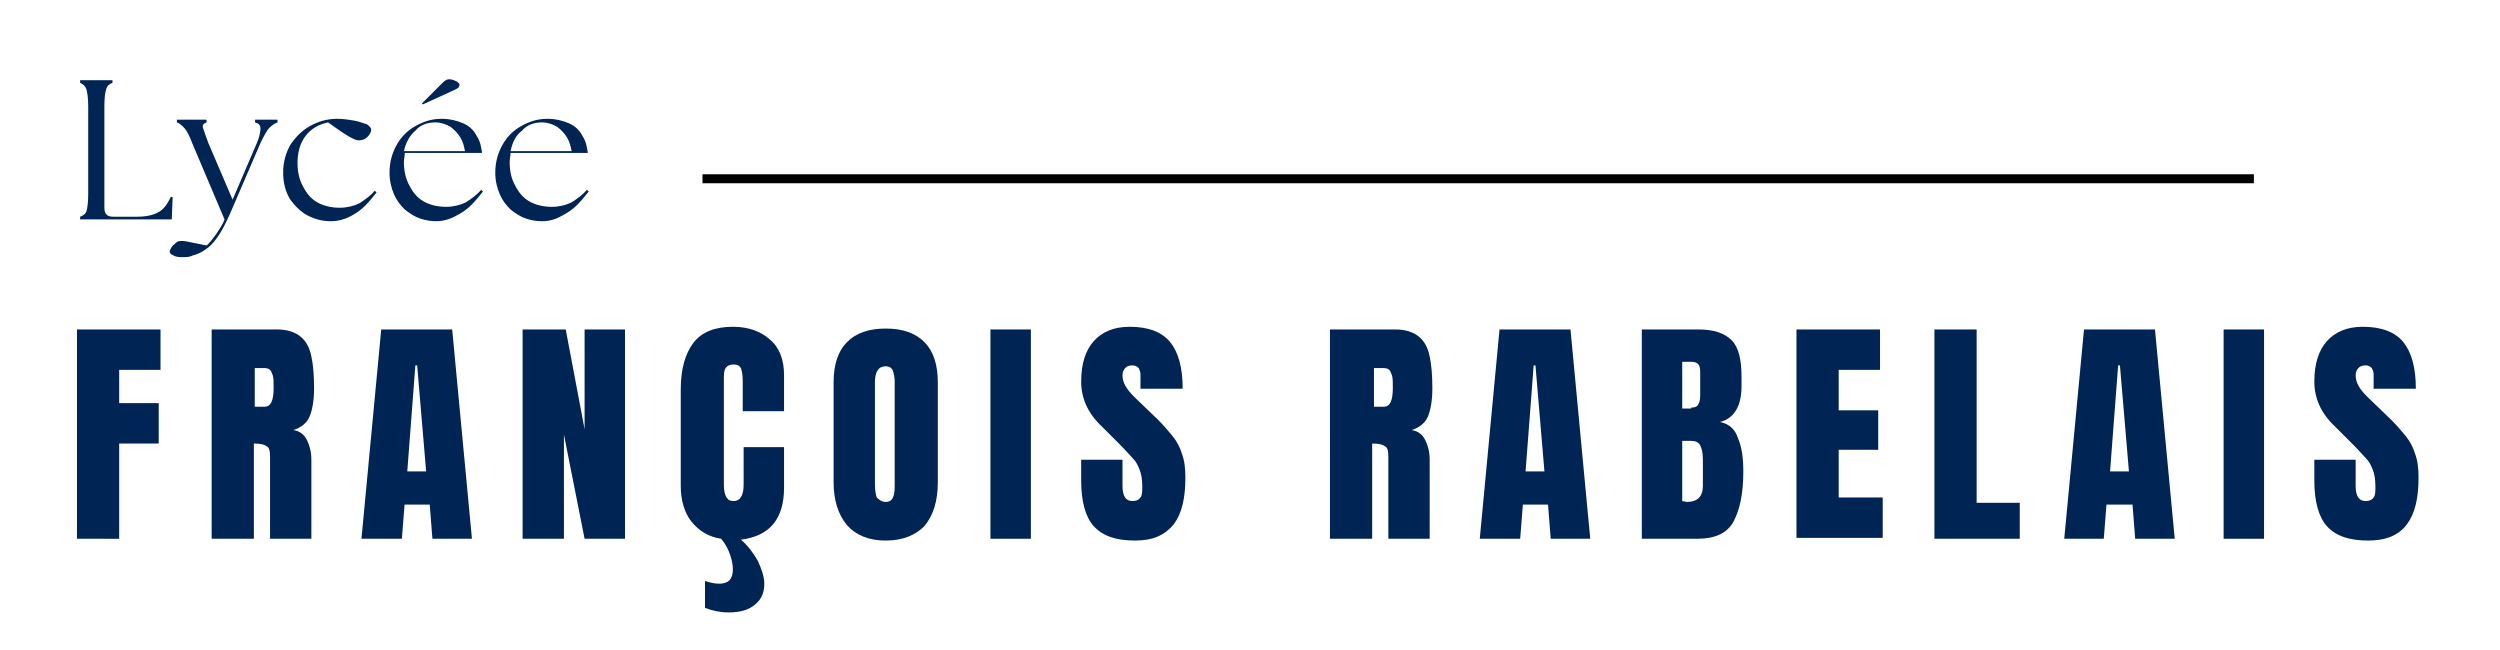
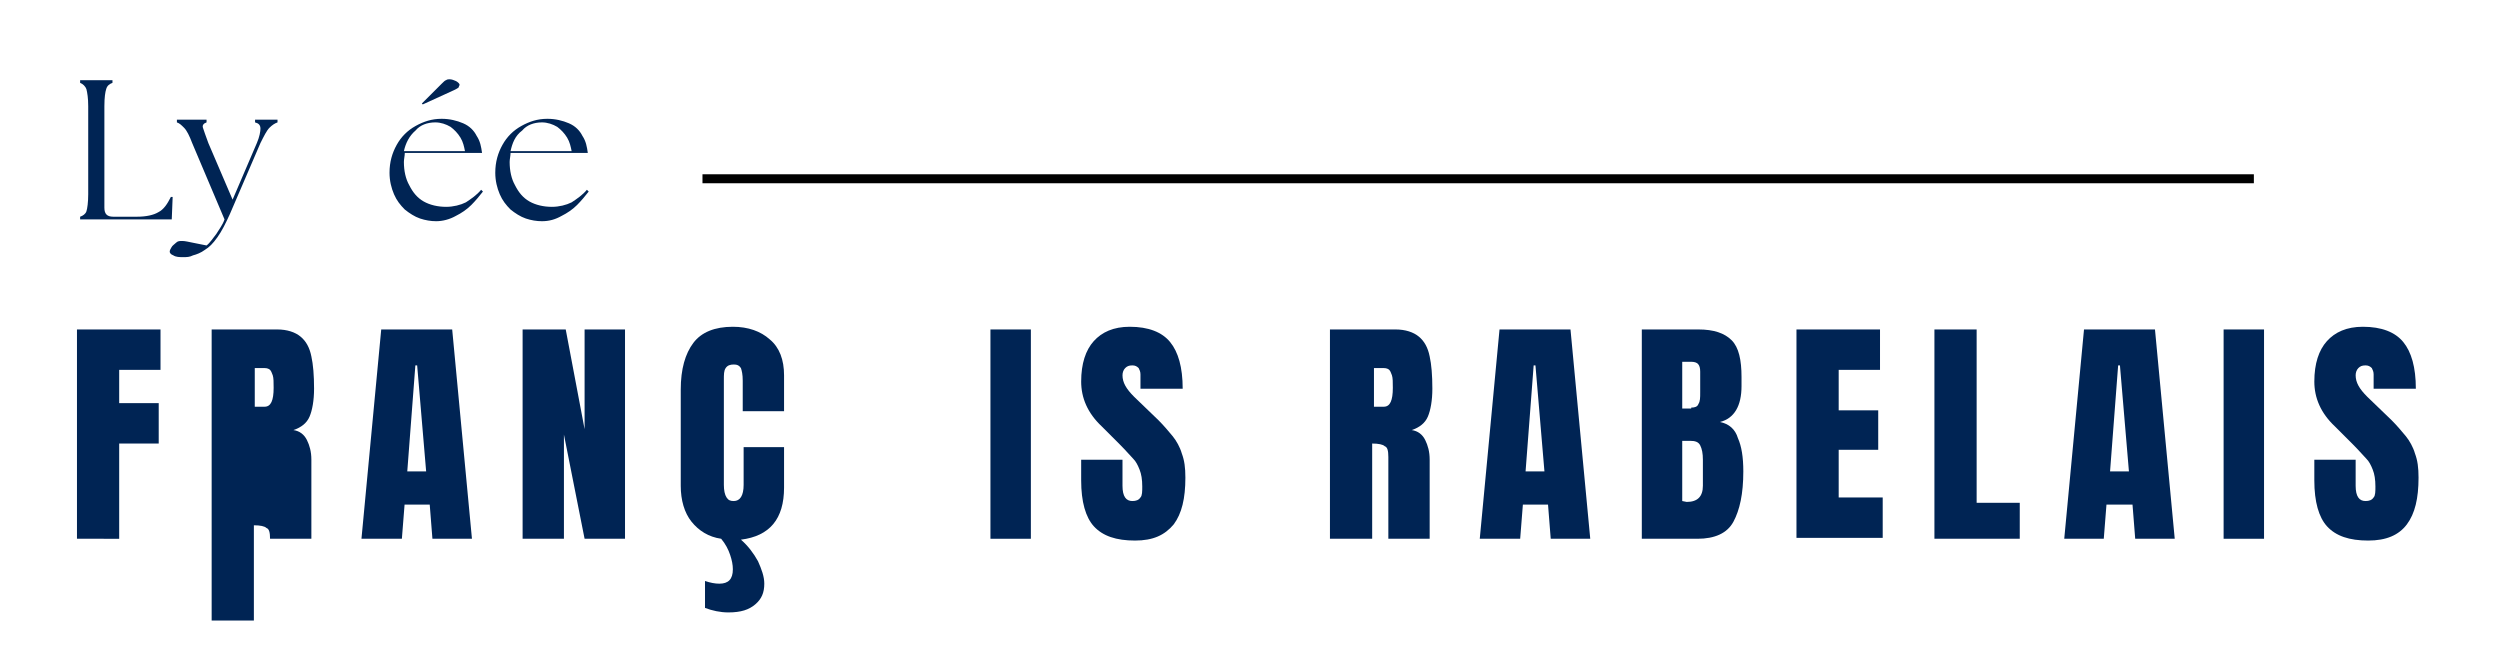
<svg xmlns="http://www.w3.org/2000/svg" version="1.0" id="Calque_1" x="0px" y="0px" viewBox="0 0 278.3 72.4" style="enable-background:new 0 0 278.3 72.4;" xml:space="preserve">
  <style type="text/css">
	.st0{fill:#002454;}
	.st1{fill:none;stroke:#000000;}
</style>
  <g>
    <g transform="translate(85.168, 195.375)">
      <g>
        <path class="st0" d="M-76.6-135.4v-23.3h9.3v4.5h-4.6v3.7h4.4v4.5h-4.4v10.6H-76.6z" />
      </g>
    </g>
  </g>
  <g>
    <g transform="translate(96.461, 195.375)">
      <g>
-         <path class="st0" d="M-72.8-158.7h7.2c1.1,0,2,0.3,2.6,0.8c0.6,0.5,1,1.2,1.2,2.2c0.2,0.9,0.3,2.1,0.3,3.6c0,1.3-0.2,2.4-0.5,3.1     c-0.3,0.7-0.9,1.2-1.8,1.5c0.7,0.1,1.2,0.5,1.5,1.1c0.3,0.6,0.5,1.3,0.5,2.2l0,8.8h-4.6v-9.1c0-0.7-0.1-1.1-0.4-1.2     c-0.2-0.2-0.7-0.3-1.4-0.3v10.6h-4.7V-158.7z M-67-150.1c0.7,0,1-0.7,1-2.1c0-0.6,0-1.1-0.1-1.4c-0.1-0.3-0.2-0.5-0.3-0.6     c-0.1-0.1-0.3-0.2-0.6-0.2h-1.1v4.3H-67z" />
+         <path class="st0" d="M-72.8-158.7h7.2c1.1,0,2,0.3,2.6,0.8c0.6,0.5,1,1.2,1.2,2.2c0.2,0.9,0.3,2.1,0.3,3.6c0,1.3-0.2,2.4-0.5,3.1     c-0.3,0.7-0.9,1.2-1.8,1.5c0.7,0.1,1.2,0.5,1.5,1.1c0.3,0.6,0.5,1.3,0.5,2.2l0,8.8h-4.6c0-0.7-0.1-1.1-0.4-1.2     c-0.2-0.2-0.7-0.3-1.4-0.3v10.6h-4.7V-158.7z M-67-150.1c0.7,0,1-0.7,1-2.1c0-0.6,0-1.1-0.1-1.4c-0.1-0.3-0.2-0.5-0.3-0.6     c-0.1-0.1-0.3-0.2-0.6-0.2h-1.1v4.3H-67z" />
      </g>
    </g>
  </g>
  <g>
    <g transform="translate(109.338, 195.375)">
      <g>
        <path class="st0" d="M-69.1-135.4l2.2-23.3h7.9l2.2,23.3h-4.4l-0.3-3.8h-2.8l-0.3,3.8H-69.1z M-64-142.9h2.1l-1-11.8h-0.2     L-64-142.9z" />
      </g>
    </g>
  </g>
  <g>
    <g transform="translate(122.377, 195.375)">
      <g>
        <path class="st0" d="M-64.2-135.4v-23.3h4.8l2.1,11.1v-11.1h4.5v23.3h-4.5l-2.3-11.6v11.6H-64.2z" />
      </g>
    </g>
  </g>
  <g>
    <g transform="translate(135.681, 195.375)">
      <g>
        <path class="st0" d="M-48.4-145.5v4.4c0,3.5-1.6,5.4-4.8,5.8c0.8,0.7,1.4,1.5,1.9,2.4c0.4,0.9,0.7,1.7,0.7,2.5c0,1-0.3,1.7-1,2.3     c-0.7,0.6-1.6,0.9-3,0.9c-0.9,0-1.8-0.2-2.6-0.5v-3c0.6,0.2,1.1,0.3,1.6,0.3c1,0,1.5-0.5,1.5-1.6c0-0.5-0.1-1-0.3-1.6     c-0.2-0.6-0.5-1.2-1-1.8c-1.4-0.2-2.5-0.9-3.3-1.9c-0.8-1-1.2-2.4-1.2-4v-10.7c0-2.3,0.5-4,1.4-5.2c0.9-1.2,2.4-1.8,4.4-1.8     c1.7,0,3.1,0.5,4.1,1.4c1.1,0.9,1.6,2.3,1.6,4v4h-4.6v-3.4c0-0.7-0.1-1.1-0.2-1.4c-0.2-0.3-0.4-0.4-0.8-0.4     c-0.4,0-0.7,0.1-0.9,0.4c-0.2,0.3-0.2,0.7-0.2,1.3v11.7c0,0.6,0.1,1.1,0.3,1.4c0.2,0.3,0.4,0.4,0.8,0.4c0.7,0,1.1-0.6,1.1-1.8     v-4.2H-48.4z" />
      </g>
    </g>
  </g>
  <g>
    <g transform="translate(148.497, 195.375)">
      <g>
-         <path class="st0" d="M-49.9-135.2c-1.9,0-3.3-0.6-4.3-1.7c-1-1.2-1.5-2.8-1.5-4.8v-11.1c0-2,0.5-3.5,1.5-4.5c1-1,2.4-1.5,4.3-1.5     s3.3,0.5,4.3,1.5c1,1,1.5,2.5,1.5,4.5v11.1c0,2.1-0.5,3.7-1.5,4.9C-46.6-135.8-48-135.2-49.9-135.2z M-49.9-139.5     c0.4,0,0.7-0.2,0.8-0.5c0.2-0.4,0.2-0.9,0.2-1.5v-11.4c0-0.5-0.1-0.9-0.2-1.2c-0.1-0.3-0.4-0.5-0.8-0.5c-0.8,0-1.2,0.6-1.2,1.8     v11.3c0,0.7,0.1,1.2,0.2,1.5C-50.6-139.7-50.3-139.5-49.9-139.5z" />
-       </g>
+         </g>
    </g>
  </g>
  <g>
    <g transform="translate(161.556, 195.375)">
      <g>
        <path class="st0" d="M-51.3-135.4v-23.3h4.5v23.3H-51.3z" />
      </g>
    </g>
  </g>
  <g>
    <g transform="translate(169.356, 195.375)">
      <g>
        <path class="st0" d="M-43-135.2c-2.1,0-3.6-0.5-4.6-1.6c-0.9-1-1.4-2.7-1.4-5.1v-2.3h4.6v2.9c0,1.2,0.4,1.7,1.1,1.7     c0.4,0,0.7-0.1,0.9-0.4c0.2-0.2,0.2-0.7,0.2-1.2c0-0.8-0.1-1.4-0.3-1.9c-0.2-0.5-0.4-0.9-0.7-1.2c-0.3-0.3-0.8-0.9-1.5-1.6l-2-2     c-1.6-1.5-2.3-3.2-2.3-5c0-2,0.5-3.5,1.4-4.5c0.9-1,2.2-1.6,4-1.6c2.1,0,3.6,0.6,4.5,1.7c0.9,1.1,1.4,2.8,1.4,5.2h-4.7l0-1.6     c0-0.3-0.1-0.5-0.2-0.7c-0.2-0.2-0.4-0.3-0.7-0.3c-0.4,0-0.6,0.1-0.8,0.3c-0.2,0.2-0.3,0.5-0.3,0.8c0,0.8,0.4,1.5,1.3,2.4     l2.7,2.6c0.6,0.6,1.1,1.2,1.6,1.8c0.4,0.5,0.8,1.2,1,1.9c0.3,0.8,0.4,1.6,0.4,2.7c0,2.3-0.4,4-1.3,5.2     C-39.7-135.8-41-135.2-43-135.2z" />
      </g>
    </g>
  </g>
  <g>
    <g transform="translate(181.908, 195.375)">
	</g>
  </g>
  <g>
    <g transform="translate(189.85, 195.375)">
      <g>
        <path class="st0" d="M-41.7-158.7h7.2c1.1,0,2,0.3,2.6,0.8c0.6,0.5,1,1.2,1.2,2.2c0.2,0.9,0.3,2.1,0.3,3.6c0,1.3-0.2,2.4-0.5,3.1     c-0.3,0.7-0.9,1.2-1.8,1.5c0.7,0.1,1.2,0.5,1.5,1.1c0.3,0.6,0.5,1.3,0.5,2.2l0,8.8h-4.6v-9.1c0-0.7-0.1-1.1-0.4-1.2     c-0.2-0.2-0.7-0.3-1.4-0.3v10.6h-4.7V-158.7z M-35.8-150.1c0.7,0,1-0.7,1-2.1c0-0.6,0-1.1-0.1-1.4c-0.1-0.3-0.2-0.5-0.3-0.6     c-0.1-0.1-0.3-0.2-0.6-0.2h-1.1v4.3H-35.8z" />
      </g>
    </g>
  </g>
  <g>
    <g transform="translate(202.727, 195.375)">
      <g>
        <path class="st0" d="M-38-135.4l2.2-23.3h7.9l2.2,23.3h-4.4l-0.3-3.8h-2.8l-0.3,3.8H-38z M-32.9-142.9h2.1l-1-11.8H-32     L-32.9-142.9z" />
      </g>
    </g>
  </g>
  <g>
    <g transform="translate(215.766, 195.375)">
      <g>
        <path class="st0" d="M-33-158.7h6.3c1.7,0,2.9,0.4,3.7,1.2c0.8,0.8,1.1,2.2,1.1,4.1v1c0,2.2-0.8,3.6-2.4,4c1,0.2,1.7,0.8,2,1.8     c0.4,0.9,0.6,2.1,0.6,3.7c0,2.5-0.4,4.3-1.1,5.6c-0.7,1.3-2.1,1.9-4,1.9H-33V-158.7z M-27.5-150c0.4,0,0.7-0.1,0.8-0.4     c0.2-0.3,0.2-0.7,0.2-1.3v-2.3c0-0.8-0.3-1.1-1-1.1h-1v5.2H-27.5z M-28-139.5c1.2,0,1.8-0.6,1.8-1.8v-2.9c0-0.7-0.1-1.2-0.3-1.6     c-0.2-0.4-0.6-0.5-1.1-0.5h-0.9v6.7L-28-139.5z" />
      </g>
    </g>
  </g>
  <g>
    <g transform="translate(228.683, 195.375)">
      <g>
        <path class="st0" d="M-28.7-135.4v-23.3h9.3v4.5H-24v4.5h4.4v4.4H-24v5.3h4.9v4.5H-28.7z" />
      </g>
    </g>
  </g>
  <g>
    <g transform="translate(240.24, 195.375)">
      <g>
        <path class="st0" d="M-24.9-135.4v-23.3h4.7v19.3h4.8v4H-24.9z" />
      </g>
    </g>
  </g>
  <g>
    <g transform="translate(251.492, 195.375)">
      <g>
        <path class="st0" d="M-21.7-135.4l2.2-23.3h7.9l2.2,23.3h-4.4l-0.3-3.8H-17l-0.3,3.8H-21.7z M-16.6-142.9h2.1l-1-11.8h-0.2     L-16.6-142.9z" />
      </g>
    </g>
  </g>
  <g>
    <g transform="translate(264.532, 195.375)">
      <g>
        <path class="st0" d="M-17-135.4v-23.3h4.5v23.3H-17z" />
      </g>
    </g>
  </g>
  <g>
    <g transform="translate(272.331, 195.375)">
      <g>
        <path class="st0" d="M-8.7-135.2c-2.1,0-3.6-0.5-4.6-1.6c-0.9-1-1.4-2.7-1.4-5.1v-2.3h4.6v2.9c0,1.2,0.4,1.7,1.1,1.7     c0.4,0,0.7-0.1,0.9-0.4c0.2-0.2,0.2-0.7,0.2-1.2c0-0.8-0.1-1.4-0.3-1.9c-0.2-0.5-0.4-0.9-0.7-1.2c-0.3-0.3-0.8-0.9-1.5-1.6l-2-2     c-1.6-1.5-2.3-3.2-2.3-5c0-2,0.5-3.5,1.4-4.5c0.9-1,2.2-1.6,4-1.6c2.1,0,3.6,0.6,4.5,1.7c0.9,1.1,1.4,2.8,1.4,5.2h-4.7l0-1.6     c0-0.3-0.1-0.5-0.2-0.7c-0.2-0.2-0.4-0.3-0.7-0.3c-0.4,0-0.6,0.1-0.8,0.3c-0.2,0.2-0.3,0.5-0.3,0.8c0,0.8,0.4,1.5,1.3,2.4     l2.7,2.6c0.6,0.6,1.1,1.2,1.6,1.8c0.4,0.5,0.8,1.2,1,1.9c0.3,0.8,0.4,1.6,0.4,2.7c0,2.3-0.4,4-1.3,5.2     C-5.3-135.8-6.7-135.2-8.7-135.2z" />
      </g>
    </g>
  </g>
  <path class="st1" d="M78.2,19.9h172.7" />
  <g>
    <g transform="translate(85.32, 168.725)">
      <g>
        <path class="st0" d="M-76.4-144.3v-0.3c0.3-0.1,0.6-0.3,0.7-0.6c0.1-0.3,0.2-1,0.2-1.9v-9.8c0-0.9-0.1-1.5-0.2-1.9     c-0.1-0.3-0.4-0.6-0.7-0.7v-0.3h3.6v0.3c-0.3,0.1-0.6,0.3-0.7,0.7c-0.1,0.3-0.2,0.9-0.2,1.9v11.3c0,0.7,0.3,1,1,1h2.6     c1.1,0,1.9-0.2,2.4-0.5c0.6-0.3,1-0.9,1.4-1.7l0.2,0l-0.1,2.5H-76.4z" />
      </g>
    </g>
  </g>
  <g>
    <g transform="translate(94.293, 168.725)">
      <g>
        <path class="st0" d="M-73.9-140.1c-0.4,0-0.8,0-1.1-0.2c-0.3-0.1-0.4-0.3-0.4-0.4c0-0.2,0.1-0.3,0.2-0.5c0.1-0.2,0.3-0.3,0.5-0.5     c0.2-0.2,0.4-0.2,0.7-0.2c0.3,0,0.7,0.1,1.2,0.2c0.5,0.1,1,0.2,1.5,0.3c0.4-0.3,0.7-0.8,1.1-1.3c0.3-0.5,0.7-1,0.9-1.6l-3.6-8.5     c-0.3-0.8-0.6-1.4-0.9-1.7c-0.3-0.3-0.5-0.5-0.8-0.6v-0.3h3.3v0.3c-0.3,0.1-0.5,0.3-0.4,0.6c0.1,0.3,0.3,0.9,0.6,1.7l2.7,6.3     l2.7-6.3c0.3-0.7,0.4-1.3,0.4-1.6c0-0.4-0.2-0.6-0.6-0.7v-0.3h2.5v0.3c-0.3,0.1-0.6,0.3-0.9,0.6c-0.3,0.3-0.6,0.9-1,1.7l-3.4,7.9     c-0.5,1.1-0.9,1.9-1.4,2.6c-0.5,0.7-0.9,1.1-1.4,1.4c-0.4,0.3-0.9,0.5-1.3,0.6C-73.2-140.1-73.5-140.1-73.9-140.1z" />
      </g>
    </g>
  </g>
  <g>
    <g transform="translate(102.62, 168.725)">
      <g>
-         <path class="st0" d="M-65.8-144.1c-0.9,0-1.7-0.2-2.5-0.6c-0.8-0.4-1.4-1-2-1.8c-0.5-0.8-0.8-1.8-0.8-3c0-1.2,0.3-2.2,0.8-3.1     c0.6-0.9,1.3-1.6,2.2-2.1c0.9-0.5,1.9-0.8,3-0.8c0.7,0,1.3,0.1,1.9,0.2c0.6,0.1,1,0.3,1.4,0.4c0.3,0.2,0.5,0.4,0.5,0.6     c0,0.2-0.1,0.5-0.4,0.8c-0.3,0.3-0.6,0.4-1,0.4c-0.5,0-1.6-0.7-3.4-2c-1,0.2-1.9,0.7-2.5,1.5c-0.6,0.8-0.9,1.8-0.9,3     c0,1,0.2,1.9,0.6,2.6c0.4,0.8,0.9,1.4,1.6,1.8c0.7,0.4,1.6,0.6,2.5,0.6c0.8,0,1.6-0.2,2.2-0.5c0.6-0.4,1.2-0.8,1.7-1.4l0.2,0.2     c-0.4,0.5-0.8,1-1.3,1.5c-0.5,0.5-1.1,0.9-1.7,1.2C-64.3-144.3-65-144.1-65.8-144.1z" />
-       </g>
+         </g>
    </g>
  </g>
  <g>
    <g transform="translate(111.361, 168.725)">
      <g>
        <path class="st0" d="M-62.8-144.1c-0.6,0-1.2-0.1-1.8-0.3c-0.6-0.2-1.2-0.6-1.7-1c-0.5-0.5-0.9-1-1.2-1.7     c-0.3-0.7-0.5-1.5-0.5-2.4c0-1.2,0.3-2.2,0.8-3.1c0.5-0.9,1.2-1.6,2.1-2.1c0.9-0.5,1.8-0.8,2.9-0.8c0.9,0,1.7,0.2,2.4,0.5     c0.7,0.3,1.2,0.8,1.5,1.4c0.4,0.6,0.5,1.2,0.6,1.9h-8.6c0,0.3-0.1,0.7-0.1,1c0,1,0.2,1.9,0.6,2.6c0.4,0.8,0.9,1.4,1.6,1.8     c0.7,0.4,1.6,0.6,2.5,0.6c0.8,0,1.6-0.2,2.2-0.5c0.6-0.4,1.2-0.8,1.7-1.4l0.2,0.2c-0.4,0.5-0.8,1-1.3,1.5     c-0.5,0.5-1.1,0.9-1.7,1.2C-61.3-144.3-62.1-144.1-62.8-144.1z M-66.4-151.9h6.8c-0.1-0.5-0.2-1-0.5-1.5     c-0.3-0.5-0.7-0.9-1.1-1.2c-0.5-0.3-1.1-0.5-1.7-0.5c-0.9,0-1.7,0.3-2.2,0.9C-65.8-153.6-66.2-152.8-66.4-151.9z M-64.4-157.2     l2.2-2.2c0.2-0.2,0.4-0.4,0.5-0.4c0.1-0.1,0.3-0.1,0.4-0.1c0.2,0,0.5,0.1,0.7,0.2c0.2,0.1,0.4,0.3,0.4,0.4c0,0.1-0.1,0.2-0.1,0.3     c-0.1,0.1-0.3,0.2-0.5,0.3l-3.5,1.6L-64.4-157.2z" />
      </g>
    </g>
  </g>
  <g>
    <g transform="translate(120.234, 168.725)">
      <g>
        <path class="st0" d="M-59.9-144.1c-0.6,0-1.2-0.1-1.8-0.3c-0.6-0.2-1.2-0.6-1.7-1c-0.5-0.5-0.9-1-1.2-1.7     c-0.3-0.7-0.5-1.5-0.5-2.4c0-1.2,0.3-2.2,0.8-3.1c0.5-0.9,1.2-1.6,2.1-2.1c0.9-0.5,1.8-0.8,2.9-0.8c0.9,0,1.7,0.2,2.4,0.5     c0.7,0.3,1.2,0.8,1.5,1.4c0.4,0.6,0.5,1.2,0.6,1.9h-8.6c0,0.3-0.1,0.7-0.1,1c0,1,0.2,1.9,0.6,2.6c0.4,0.8,0.9,1.4,1.6,1.8     c0.7,0.4,1.6,0.6,2.5,0.6c0.8,0,1.6-0.2,2.2-0.5c0.6-0.4,1.2-0.8,1.7-1.4l0.2,0.2c-0.4,0.5-0.8,1-1.3,1.5     c-0.5,0.5-1.1,0.9-1.7,1.2C-58.4-144.3-59.1-144.1-59.9-144.1z M-63.4-151.9h6.8c-0.1-0.5-0.2-1-0.5-1.5     c-0.3-0.5-0.7-0.9-1.1-1.2c-0.5-0.3-1.1-0.5-1.7-0.5c-0.9,0-1.7,0.3-2.2,0.9C-62.9-153.6-63.2-152.8-63.4-151.9z" />
      </g>
    </g>
  </g>
</svg>